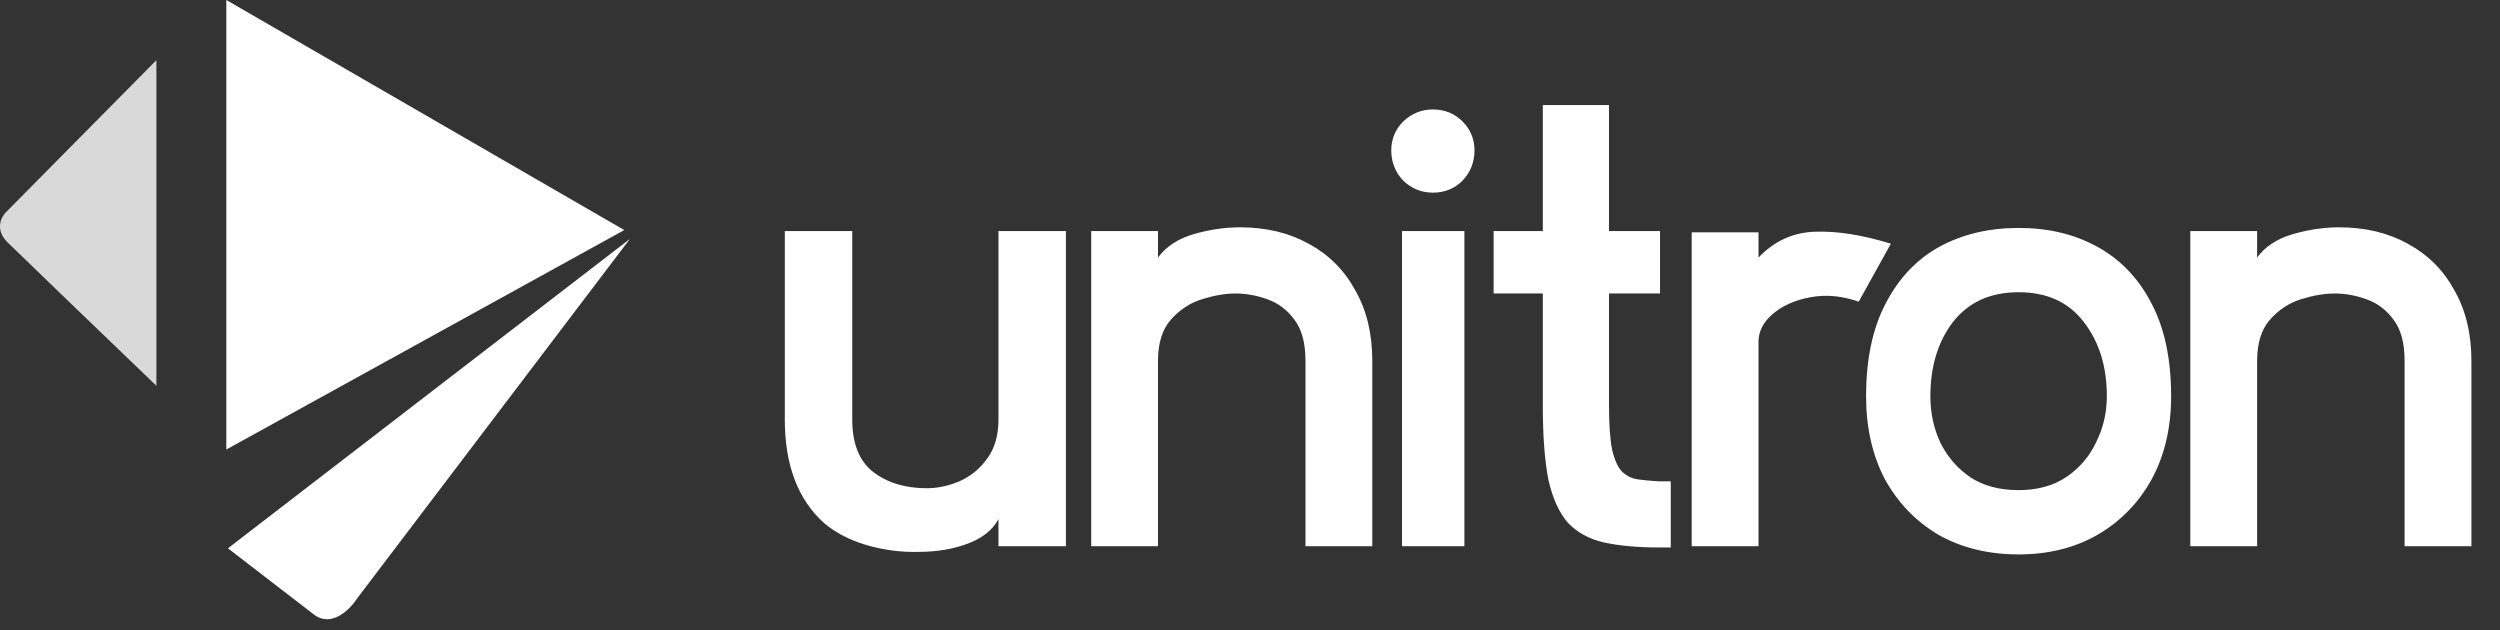
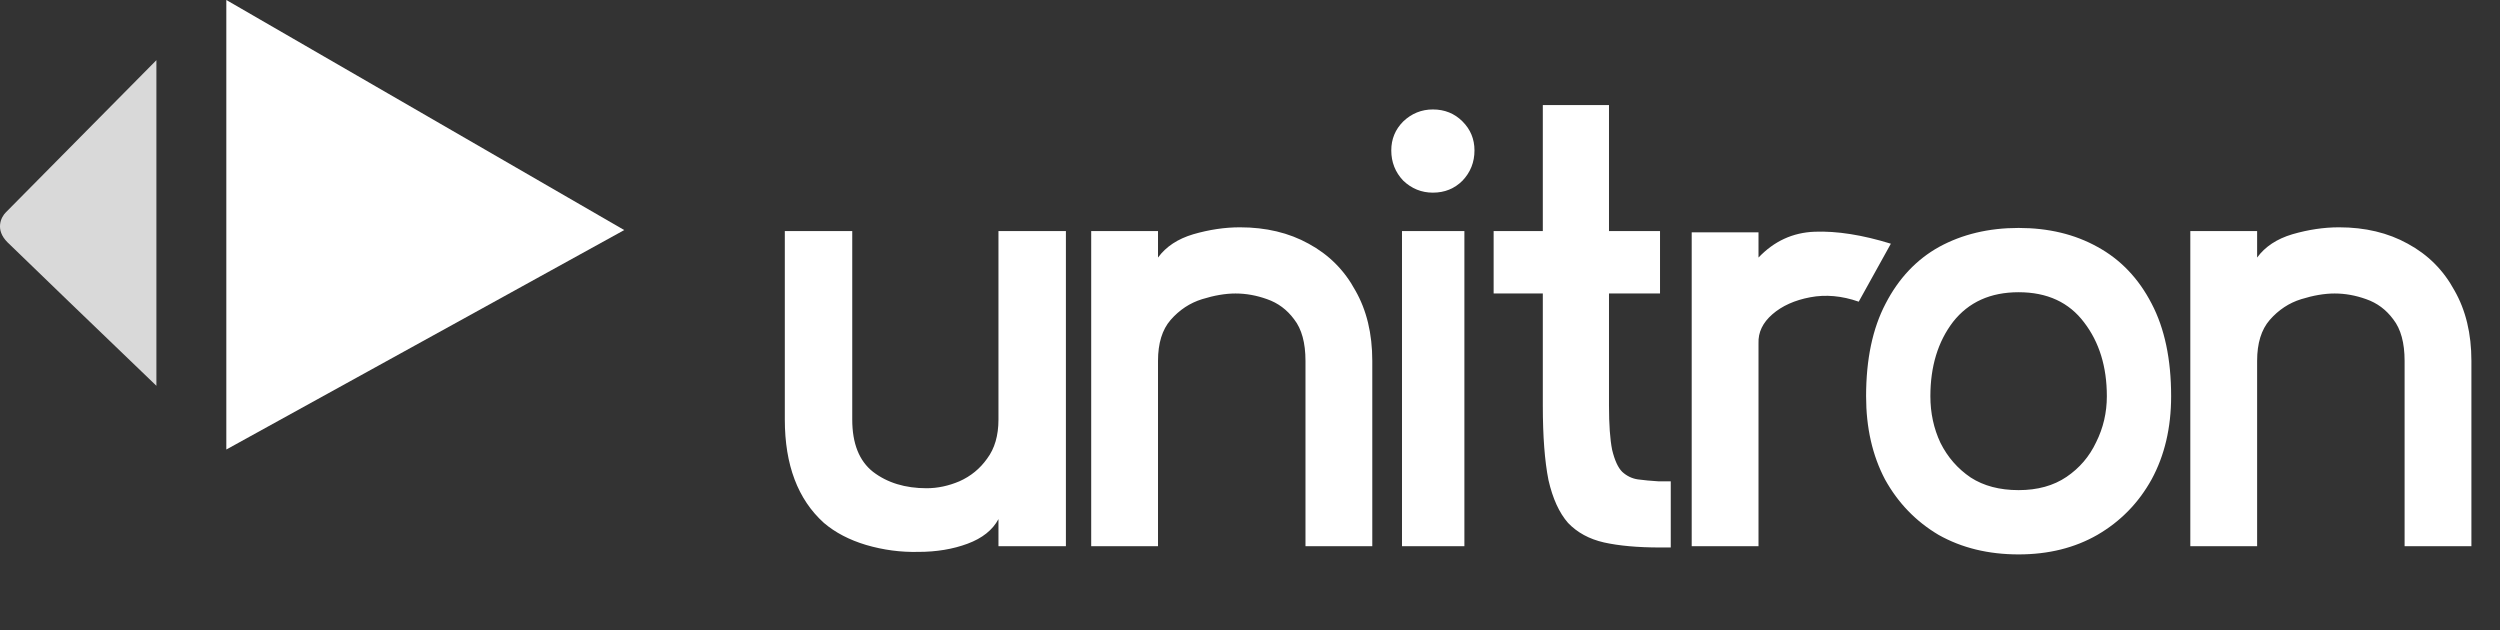
<svg xmlns="http://www.w3.org/2000/svg" width="119" height="30" viewBox="0 0 119 30" fill="none">
  <rect x="0" y="0" width="119" height="30" fill="#333333" stroke="none" />
-   <path d="M29.984 11.372L10.85 26.099L14.941 29.25C15.779 29.895 16.66 29.012 16.995 28.49L29.984 11.372Z" fill="white" />
-   <path d="M10.773 21.397V0L29.714 10.951L10.773 21.397Z" fill="white" />
+   <path d="M10.773 21.397V0L29.714 10.951Z" fill="white" />
  <path d="M0.278 10.108L7.445 2.864V18.364C5.34 16.342 0.978 12.147 0.363 11.54C-0.251 10.934 0.05 10.333 0.278 10.108Z" fill="#D9D9D9" />
  <path d="M50.737 26H47.527V24.71C47.247 25.23 46.757 25.62 46.057 25.88C45.357 26.14 44.577 26.27 43.717 26.27C42.877 26.29 42.047 26.18 41.227 25.94C40.427 25.7 39.757 25.35 39.217 24.89C37.977 23.77 37.357 22.13 37.357 19.97V11H40.567V19.97C40.567 21.11 40.897 21.94 41.557 22.46C42.237 22.98 43.087 23.24 44.107 23.24C44.627 23.24 45.147 23.13 45.667 22.91C46.207 22.67 46.647 22.31 46.987 21.83C47.347 21.35 47.527 20.73 47.527 19.97V11H50.737V26ZM65.321 26H62.141V17.18C62.141 16.32 61.961 15.66 61.601 15.2C61.261 14.74 60.831 14.42 60.311 14.24C59.811 14.06 59.311 13.97 58.811 13.97C58.331 13.97 57.801 14.06 57.221 14.24C56.641 14.42 56.141 14.75 55.721 15.23C55.321 15.69 55.121 16.34 55.121 17.18V26H51.941V11H55.121V12.26C55.501 11.74 56.061 11.37 56.801 11.15C57.561 10.93 58.301 10.82 59.021 10.82C60.261 10.82 61.351 11.08 62.291 11.6C63.251 12.12 63.991 12.86 64.511 13.82C65.051 14.76 65.321 15.88 65.321 17.18V26ZM68.205 9.17C67.665 9.17 67.195 8.98 66.795 8.6C66.415 8.2 66.225 7.72 66.225 7.16C66.225 6.62 66.415 6.16 66.795 5.78C67.195 5.4 67.665 5.21 68.205 5.21C68.765 5.21 69.235 5.4 69.615 5.78C69.995 6.16 70.185 6.62 70.185 7.16C70.185 7.72 69.995 8.2 69.615 8.6C69.235 8.98 68.765 9.17 68.205 9.17ZM69.705 26H66.735V11H69.705V26ZM73.438 19.31V13.97H71.097V11H73.438V5H76.588V11H79.017V13.97H76.588V19.31C76.588 20.21 76.638 20.91 76.737 21.41C76.858 21.91 77.017 22.26 77.218 22.46C77.438 22.66 77.688 22.78 77.968 22.82C78.267 22.86 78.588 22.89 78.927 22.91H79.528V26.06H79.017C77.957 26.06 77.067 25.98 76.347 25.82C75.647 25.66 75.078 25.35 74.638 24.89C74.218 24.41 73.907 23.73 73.707 22.85C73.528 21.95 73.438 20.77 73.438 19.31ZM80.525 26V11.06H83.705V12.26C84.445 11.48 85.335 11.07 86.375 11.03C87.435 10.99 88.645 11.18 90.005 11.6L88.475 14.36C87.675 14.08 86.905 14.01 86.165 14.15C85.425 14.29 84.825 14.56 84.365 14.96C83.905 15.36 83.685 15.82 83.705 16.34V26H80.525ZM96.086 26.39C94.646 26.39 93.376 26.08 92.276 25.46C91.196 24.82 90.346 23.94 89.726 22.82C89.126 21.68 88.826 20.36 88.826 18.86C88.826 17.1 89.136 15.63 89.756 14.45C90.376 13.25 91.226 12.35 92.306 11.75C93.406 11.15 94.666 10.85 96.086 10.85C97.506 10.85 98.756 11.15 99.836 11.75C100.936 12.35 101.796 13.25 102.416 14.45C103.036 15.63 103.346 17.1 103.346 18.86C103.346 20.36 103.036 21.68 102.416 22.82C101.796 23.94 100.936 24.82 99.836 25.46C98.756 26.08 97.506 26.39 96.086 26.39ZM96.086 23.33C96.986 23.33 97.746 23.12 98.366 22.7C98.986 22.28 99.456 21.73 99.776 21.05C100.116 20.37 100.286 19.64 100.286 18.86C100.286 17.46 99.926 16.29 99.206 15.35C98.486 14.39 97.446 13.91 96.086 13.91C94.746 13.91 93.706 14.38 92.966 15.32C92.246 16.26 91.886 17.44 91.886 18.86C91.886 19.66 92.046 20.4 92.366 21.08C92.706 21.76 93.186 22.31 93.806 22.73C94.426 23.13 95.186 23.33 96.086 23.33ZM117.639 26H114.459V17.18C114.459 16.32 114.279 15.66 113.919 15.2C113.579 14.74 113.149 14.42 112.629 14.24C112.129 14.06 111.629 13.97 111.129 13.97C110.649 13.97 110.119 14.06 109.539 14.24C108.959 14.42 108.459 14.75 108.039 15.23C107.639 15.69 107.439 16.34 107.439 17.18V26H104.259V11H107.439V12.26C107.819 11.74 108.379 11.37 109.119 11.15C109.879 10.93 110.619 10.82 111.339 10.82C112.579 10.82 113.669 11.08 114.609 11.6C115.569 12.12 116.309 12.86 116.829 13.82C117.369 14.76 117.639 15.88 117.639 17.18V26Z" fill="white" />
</svg>